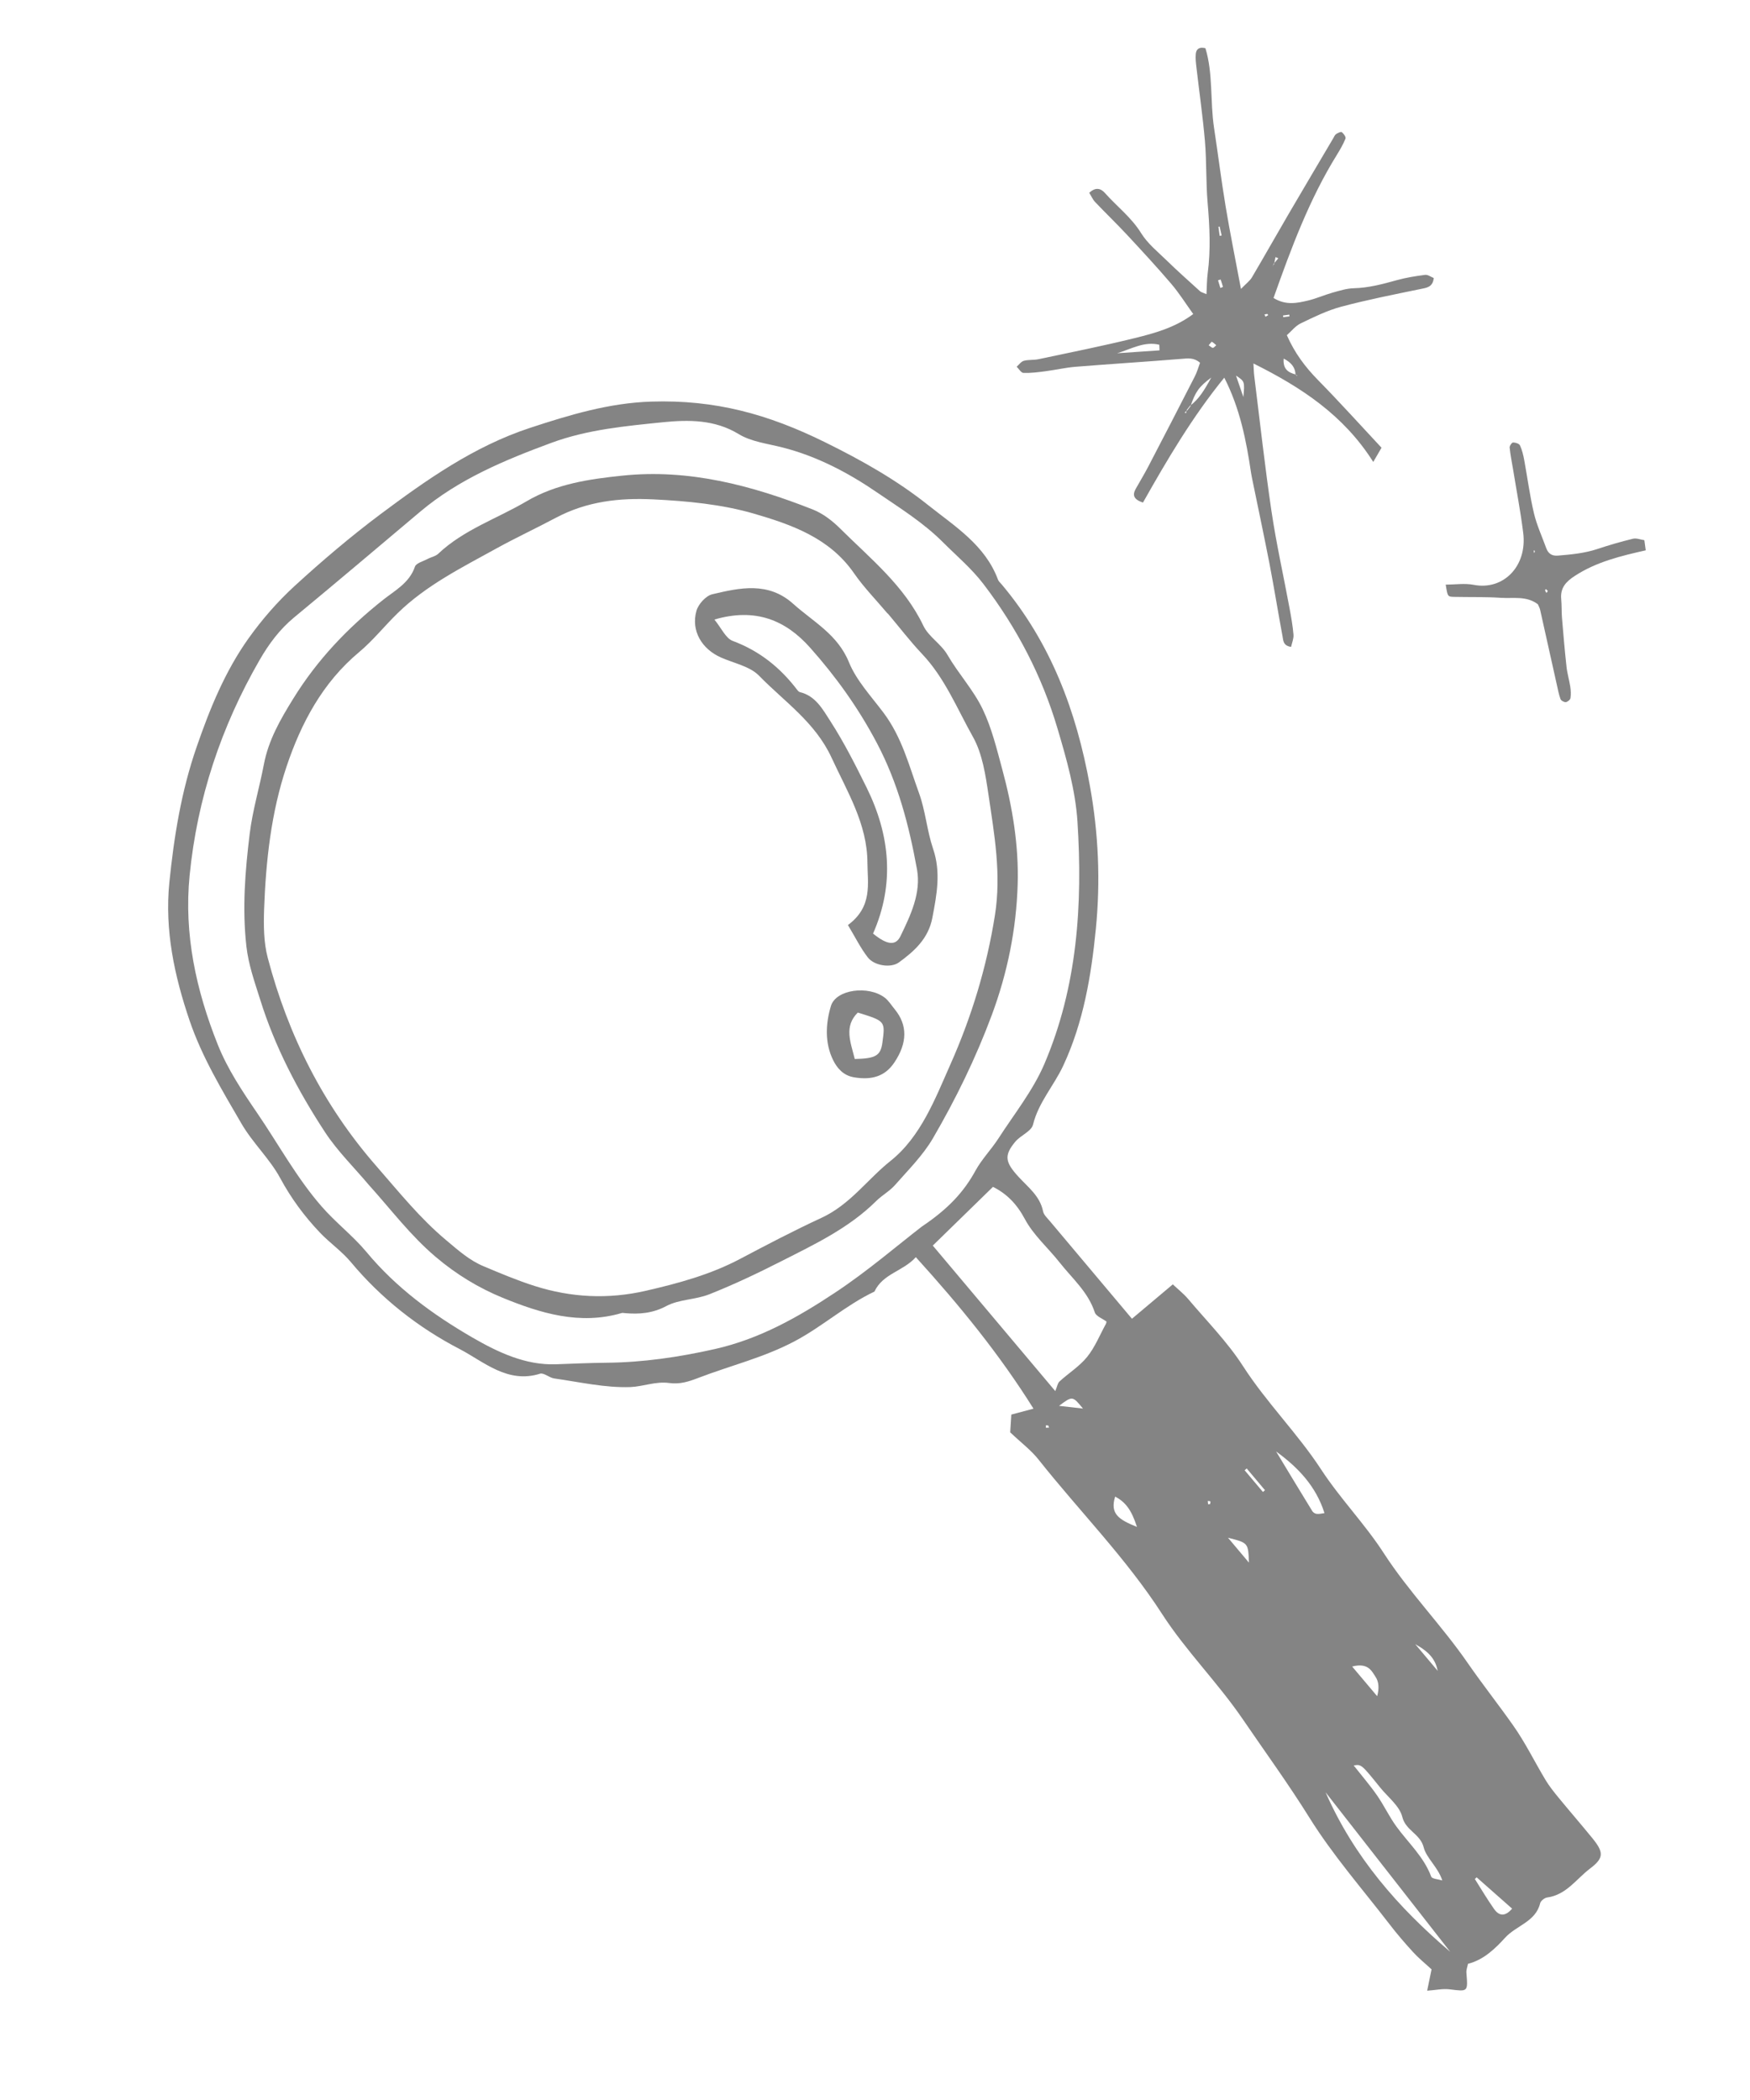
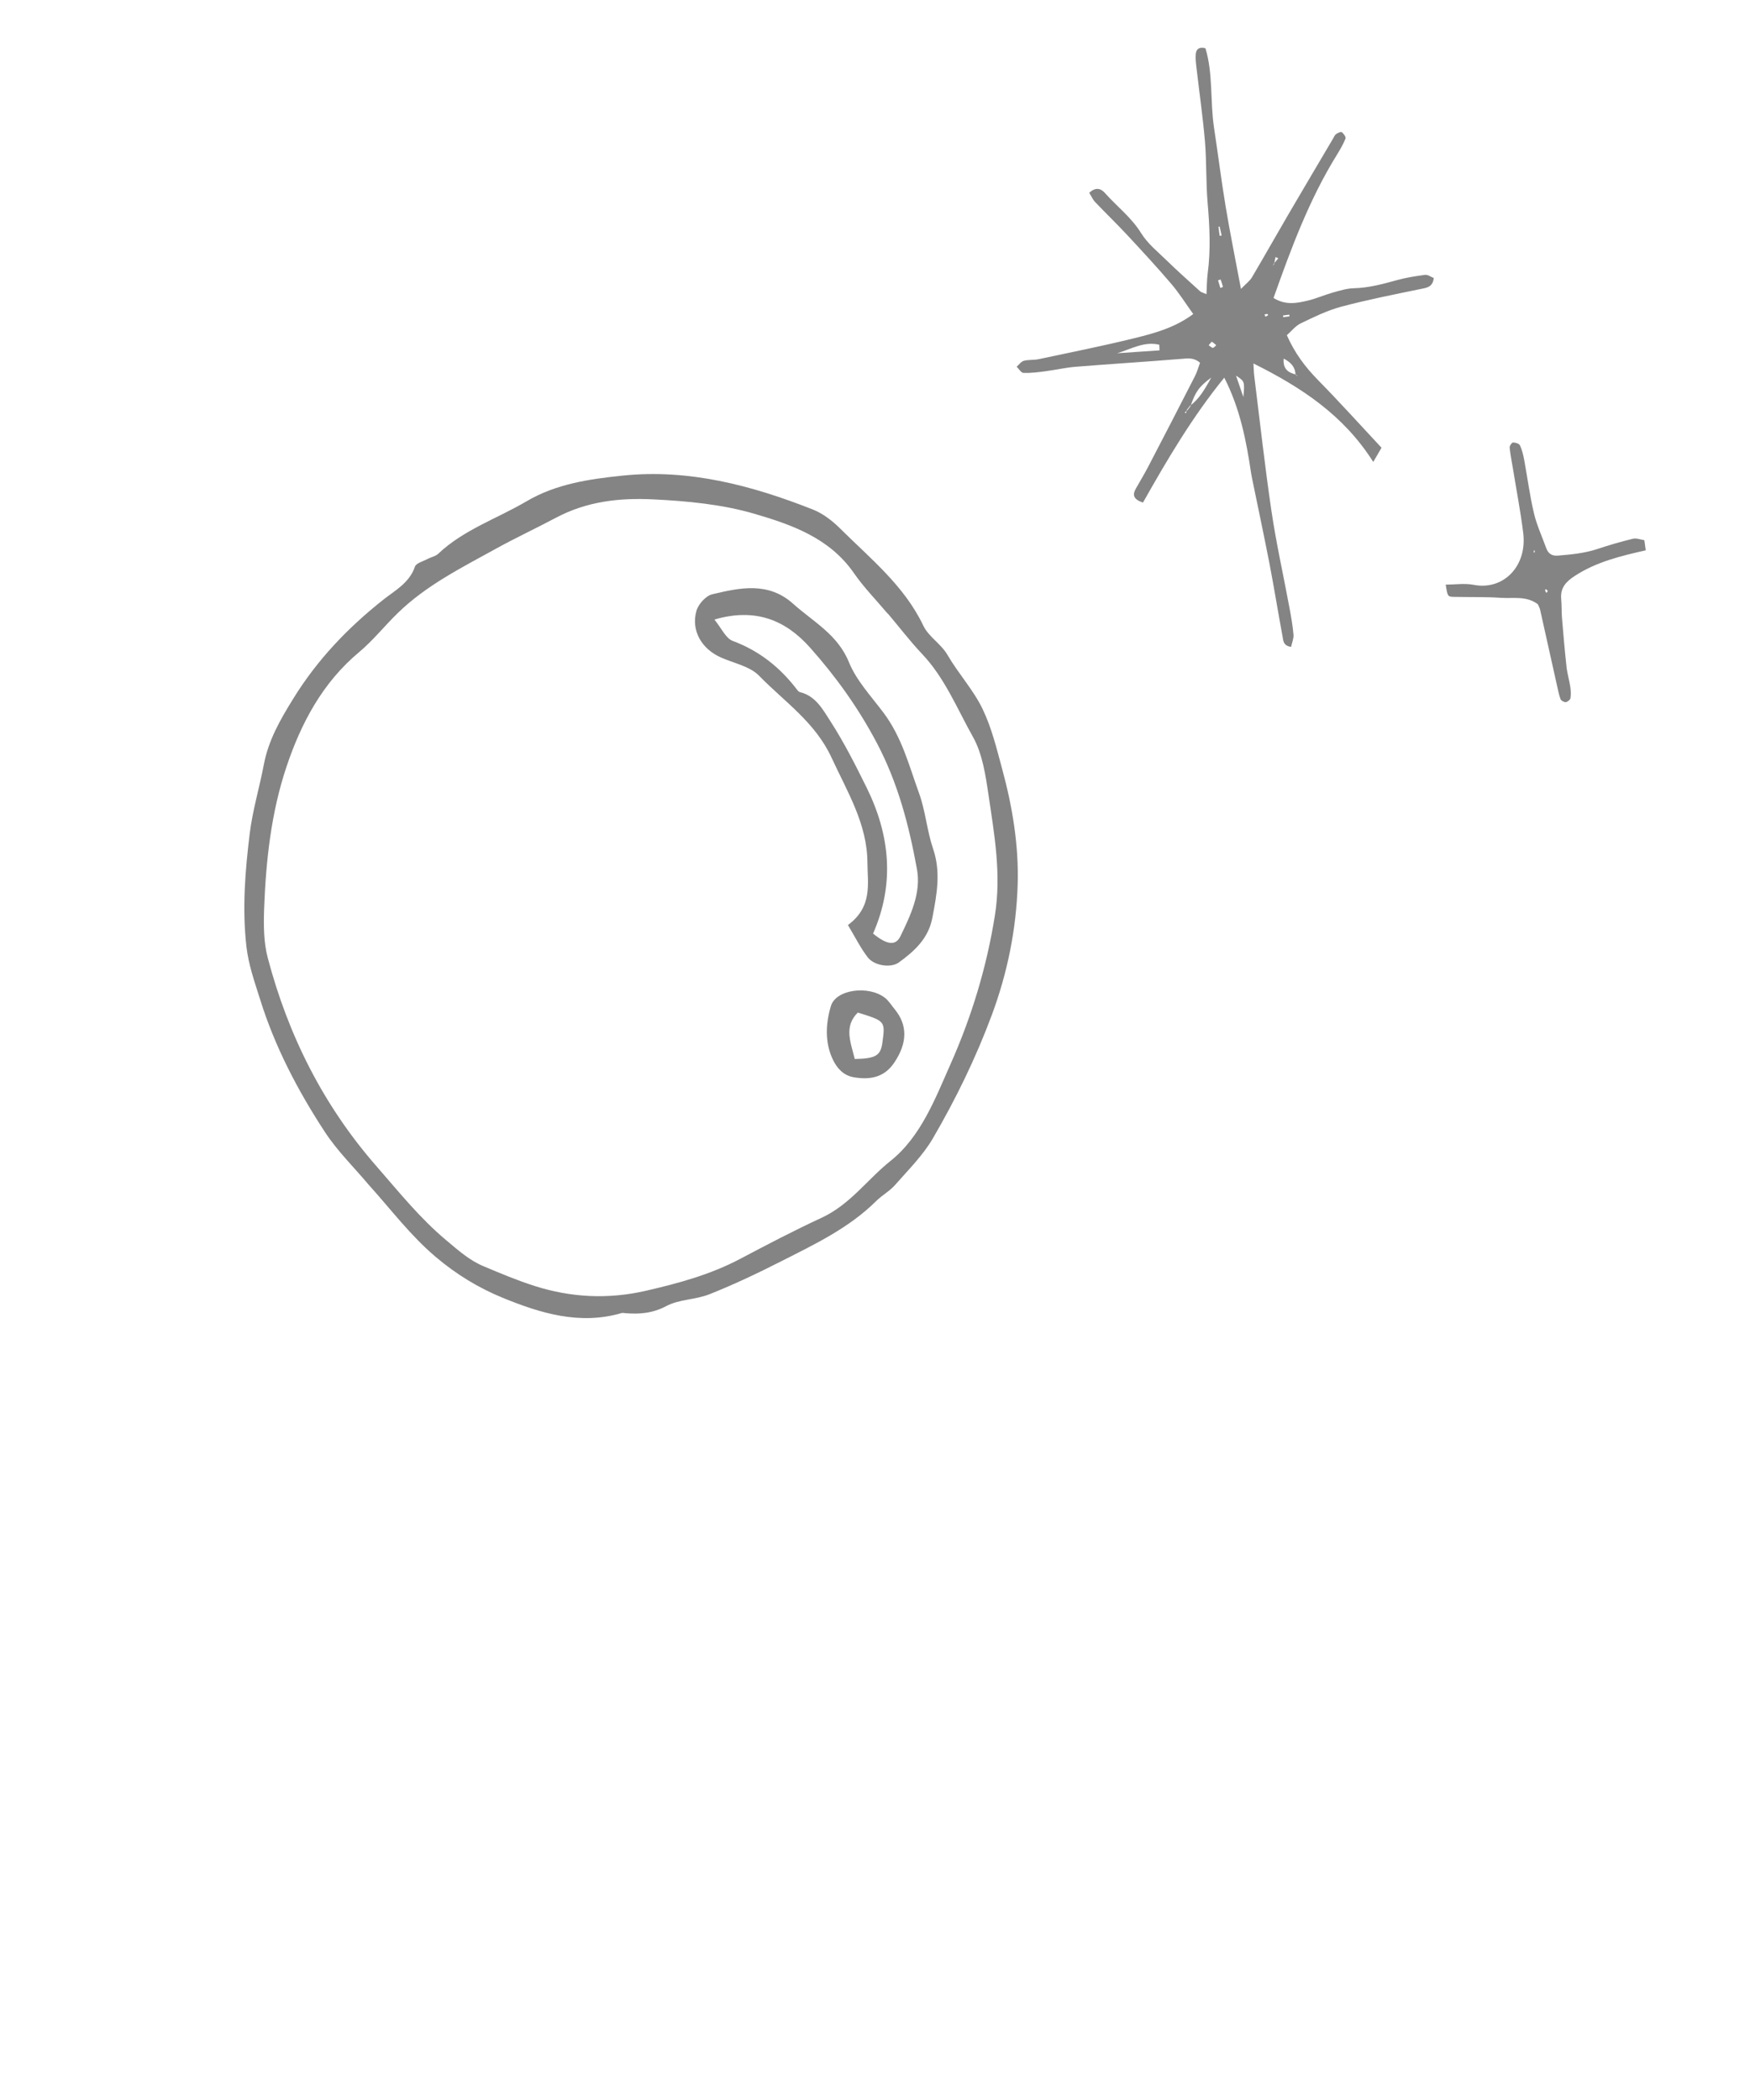
<svg xmlns="http://www.w3.org/2000/svg" version="1.1" id="レイヤー_1" x="0px" y="0px" width="100px" height="120px" viewBox="0 0 100 120" enable-background="new 0 0 100 120" xml:space="preserve">
  <g>
    <g>
-       <path fill-rule="evenodd" clip-rule="evenodd" fill="#848484" d="M94.042,31.447c-1.413,0.321-2.815,0.653-4.058,1.465    c-0.507,0.33-0.831,0.688-0.773,1.32c0.033,0.354,0.016,0.71,0.044,1.062c0.077,0.934,0.157,1.867,0.259,2.799    c0.04,0.383,0.155,0.757,0.215,1.141c0.031,0.217,0.045,0.447,0.011,0.662c-0.015,0.093-0.168,0.216-0.267,0.225    c-0.098,0.009-0.269-0.085-0.301-0.173c-0.1-0.271-0.152-0.56-0.216-0.844c-0.316-1.417-0.629-2.833-0.947-4.251    c-0.027-0.123-0.096-0.238-0.132-0.325c-0.654-0.491-1.394-0.321-2.086-0.366c-0.898-0.061-1.801-0.035-2.7-0.055    c-0.371-0.008-0.371-0.019-0.479-0.699c0.54-0.002,1.084-0.088,1.594,0.01c1.699,0.334,3.072-1.063,2.835-2.965    c-0.151-1.217-0.385-2.424-0.581-3.637c-0.069-0.412-0.153-0.824-0.195-1.24c-0.009-0.095,0.123-0.289,0.193-0.291    c0.136-0.003,0.349,0.064,0.396,0.165c0.12,0.257,0.19,0.545,0.242,0.829c0.188,1.015,0.32,2.043,0.557,3.047    c0.161,0.682,0.463,1.332,0.703,1.996c0.114,0.311,0.319,0.456,0.668,0.427c0.764-0.063,1.521-0.134,2.258-0.378    c0.669-0.223,1.346-0.421,2.03-0.586c0.198-0.048,0.433,0.051,0.651,0.082C93.989,31.061,94.016,31.254,94.042,31.447z     M87.67,31.433c-0.011,0.027-0.03,0.054-0.029,0.081c0.001,0.028,0.021,0.057,0.031,0.084c0.012-0.027,0.031-0.055,0.031-0.081    C87.703,31.488,87.682,31.46,87.67,31.433z M88.448,33.771c-0.035-0.036-0.07-0.072-0.105-0.109    c-0.02,0.023-0.061,0.053-0.055,0.069c0.017,0.054,0.052,0.102,0.079,0.153C88.395,33.848,88.422,33.81,88.448,33.771z" />
+       <path fill-rule="evenodd" clip-rule="evenodd" fill="#848484" d="M94.042,31.447c-1.413,0.321-2.815,0.653-4.058,1.465    c-0.507,0.33-0.831,0.688-0.773,1.32c0.033,0.354,0.016,0.71,0.044,1.062c0.077,0.934,0.157,1.867,0.259,2.799    c0.04,0.383,0.155,0.757,0.215,1.141c0.031,0.217,0.045,0.447,0.011,0.662c-0.015,0.093-0.168,0.216-0.267,0.225    c-0.098,0.009-0.269-0.085-0.301-0.173c-0.1-0.271-0.152-0.56-0.216-0.844c-0.316-1.417-0.629-2.833-0.947-4.251    c-0.027-0.123-0.096-0.238-0.132-0.325c-0.654-0.491-1.394-0.321-2.086-0.366c-0.898-0.061-1.801-0.035-2.7-0.055    c-0.371-0.008-0.371-0.019-0.479-0.699c0.54-0.002,1.084-0.088,1.594,0.01c1.699,0.334,3.072-1.063,2.835-2.965    c-0.151-1.217-0.385-2.424-0.581-3.637c-0.069-0.412-0.153-0.824-0.195-1.24c-0.009-0.095,0.123-0.289,0.193-0.291    c0.136-0.003,0.349,0.064,0.396,0.165c0.12,0.257,0.19,0.545,0.242,0.829c0.188,1.015,0.32,2.043,0.557,3.047    c0.161,0.682,0.463,1.332,0.703,1.996c0.114,0.311,0.319,0.456,0.668,0.427c0.764-0.063,1.521-0.134,2.258-0.378    c0.669-0.223,1.346-0.421,2.03-0.586c0.198-0.048,0.433,0.051,0.651,0.082C93.989,31.061,94.016,31.254,94.042,31.447M87.67,31.433c-0.011,0.027-0.03,0.054-0.029,0.081c0.001,0.028,0.021,0.057,0.031,0.084c0.012-0.027,0.031-0.055,0.031-0.081    C87.703,31.488,87.682,31.46,87.67,31.433z M88.448,33.771c-0.035-0.036-0.07-0.072-0.105-0.109    c-0.02,0.023-0.061,0.053-0.055,0.069c0.017,0.054,0.052,0.102,0.079,0.153C88.395,33.848,88.422,33.81,88.448,33.771z" />
      <path fill-rule="evenodd" clip-rule="evenodd" fill="#848484" d="M72.773,17.028c0.714,0.438,1.354,0.29,1.975,0.145    c0.471-0.112,0.918-0.315,1.383-0.446c0.403-0.113,0.816-0.246,1.229-0.256c0.851-0.021,1.651-0.238,2.461-0.462    c0.525-0.146,1.071-0.233,1.614-0.302c0.157-0.02,0.335,0.117,0.494,0.181c-0.056,0.522-0.396,0.555-0.765,0.63    c-1.515,0.312-3.036,0.611-4.529,1.01c-0.798,0.213-1.56,0.591-2.312,0.952c-0.295,0.142-0.52,0.437-0.789,0.674    c0.456,1.036,1.066,1.837,1.797,2.58c1.218,1.241,2.384,2.534,3.613,3.851c-0.15,0.259-0.284,0.489-0.472,0.812    c-1.69-2.674-4.107-4.262-6.847-5.627c0.021,0.314,0.021,0.529,0.05,0.741c0.32,2.566,0.603,5.14,0.981,7.699    c0.275,1.853,0.688,3.685,1.029,5.527c0.094,0.507,0.186,1.019,0.229,1.531c0.018,0.229-0.089,0.468-0.138,0.698    c-0.465-0.068-0.445-0.381-0.489-0.61c-0.255-1.366-0.475-2.739-0.737-4.105c-0.313-1.615-0.657-3.224-0.987-4.836    c-0.024-0.127-0.053-0.254-0.072-0.382c-0.275-1.852-0.63-3.685-1.532-5.452c-1.81,2.22-3.252,4.666-4.646,7.138    c-0.542-0.182-0.61-0.431-0.415-0.784c0.236-0.423,0.49-0.835,0.713-1.264c0.895-1.717,1.783-3.436,2.664-5.159    c0.131-0.252,0.204-0.533,0.299-0.782c-0.341-0.299-0.678-0.256-1.045-0.224c-2.021,0.165-4.045,0.291-6.066,0.453    c-0.579,0.047-1.149,0.181-1.725,0.256c-0.417,0.054-0.839,0.109-1.256,0.095c-0.133-0.005-0.258-0.23-0.387-0.354    c0.134-0.117,0.253-0.295,0.408-0.337c0.271-0.074,0.571-0.034,0.848-0.094c1.83-0.388,3.666-0.754,5.482-1.202    c1.145-0.283,2.301-0.594,3.352-1.377c-0.434-0.603-0.807-1.201-1.261-1.732c-0.816-0.956-1.671-1.879-2.528-2.801    c-0.59-0.633-1.215-1.233-1.811-1.861c-0.145-0.15-0.231-0.356-0.342-0.534c0.356-0.334,0.654-0.261,0.895,0.01    c0.683,0.771,1.513,1.394,2.07,2.297c0.364,0.588,0.937,1.053,1.444,1.544c0.624,0.609,1.276,1.188,1.923,1.775    c0.063,0.059,0.164,0.076,0.367,0.166c0.023-0.434,0.02-0.811,0.068-1.18c0.18-1.354,0.113-2.699-0.004-4.053    c-0.098-1.159-0.054-2.328-0.151-3.485c-0.121-1.419-0.325-2.829-0.488-4.244c-0.029-0.254-0.063-0.515-0.037-0.767    c0.023-0.246,0.168-0.423,0.551-0.327c0.445,1.459,0.263,3.028,0.492,4.546c0.229,1.502,0.415,3.012,0.665,4.509    c0.251,1.512,0.558,3.014,0.874,4.702c0.303-0.312,0.509-0.461,0.627-0.662c0.706-1.194,1.387-2.407,2.087-3.605    c0.847-1.45,1.705-2.893,2.557-4.339c0.051-0.084,0.088-0.189,0.161-0.239c0.099-0.066,0.277-0.154,0.33-0.113    c0.108,0.082,0.246,0.279,0.211,0.367c-0.13,0.326-0.311,0.635-0.496,0.935C74.818,11.391,73.788,14.165,72.773,17.028z     M67.824,23.413c0.058-0.074,0.117-0.147,0.175-0.222c0.507-0.379,0.821-0.893,1.216-1.616c-0.714,0.532-0.903,0.814-1.188,1.638    c-0.058,0.074-0.112,0.148-0.17,0.224c-0.054,0.043-0.106,0.086-0.159,0.131c0.021,0.016,0.045,0.032,0.068,0.05    C67.785,23.549,67.805,23.481,67.824,23.413z M72.775,15.085c0.091-0.109,0.182-0.219,0.272-0.326    c-0.053-0.022-0.106-0.044-0.161-0.068c-0.026,0.139-0.055,0.278-0.082,0.415c-0.021,0.017-0.049,0.029-0.066,0.051    c-0.01,0.011-0.005,0.033-0.008,0.051C72.746,15.167,72.76,15.127,72.775,15.085z M74.046,21.4    c0.013,0.024,0.021,0.055,0.041,0.072c0.011,0.011,0.038,0.004,0.058,0.004c-0.038-0.019-0.077-0.038-0.113-0.057    c-0.018-0.434-0.246-0.703-0.678-0.928C73.301,21.1,73.621,21.29,74.046,21.4z M66.258,20.021    c-0.004-0.106-0.009-0.213-0.013-0.321c-0.859-0.212-1.618,0.251-2.411,0.486C64.643,20.131,65.451,20.077,66.258,20.021z     M71.05,22.688c0.079-0.892,0.079-0.892-0.421-1.225C70.795,21.947,70.923,22.317,71.05,22.688z M69.75,15.971    c-0.051,0.016-0.1,0.033-0.148,0.048c0.045,0.146,0.089,0.291,0.133,0.437c0.051-0.021,0.15-0.056,0.148-0.064    C69.846,16.249,69.796,16.109,69.75,15.971z M69.066,19.73c0.103,0.064,0.174,0.149,0.243,0.145    c0.065-0.004,0.126-0.096,0.191-0.149c-0.083-0.068-0.161-0.15-0.253-0.196C69.229,19.52,69.143,19.645,69.066,19.73z     M69.693,12.947c-0.023,0.003-0.047,0.006-0.069,0.01c0.023,0.173,0.048,0.346,0.071,0.519c0.037-0.005,0.076-0.011,0.115-0.019    C69.771,13.287,69.732,13.116,69.693,12.947z M73.316,18.028c0.004,0.032,0.009,0.065,0.013,0.098    c0.12-0.016,0.237-0.031,0.357-0.048c-0.005-0.032-0.009-0.065-0.014-0.099C73.555,17.996,73.435,18.012,73.316,18.028z     M72.315,18.101c0.052-0.031,0.105-0.063,0.156-0.095c-0.02-0.023-0.037-0.065-0.057-0.065c-0.053,0-0.106,0.018-0.159,0.027    C72.275,18.013,72.295,18.057,72.315,18.101z" />
    </g>
    <g>
      <g>
-         <path fill="#848484" d="M64.683,75.357c0.815-0.684,1.533-1.289,2.335-1.965c0.301,0.285,0.613,0.529,0.866,0.824     c1.068,1.267,2.253,2.462,3.143,3.845c1.347,2.091,3.118,3.845,4.461,5.901c1.1,1.684,2.506,3.119,3.583,4.787     c1.445,2.234,3.317,4.129,4.812,6.3c0.836,1.206,1.74,2.349,2.58,3.542c0.699,0.988,1.232,2.091,1.86,3.133     c0.212,0.35,0.472,0.674,0.732,0.992c0.638,0.778,1.299,1.539,1.934,2.318c0.662,0.814,0.671,1.135-0.128,1.74     c-0.783,0.592-1.359,1.508-2.455,1.654c-0.149,0.021-0.364,0.193-0.398,0.331c-0.255,1.058-1.367,1.271-1.998,1.964     c-0.524,0.577-1.216,1.272-2.124,1.494c-0.034,0.171-0.106,0.344-0.091,0.512c0.088,1.101,0.096,1.077-0.96,0.947     c-0.383-0.049-0.781,0.043-1.282,0.078c0.093-0.447,0.178-0.866,0.25-1.219c-0.389-0.36-0.742-0.643-1.047-0.977     c-0.479-0.524-0.943-1.062-1.374-1.627c-1.541-2-3.219-3.918-4.55-6.052c-1.207-1.938-2.54-3.767-3.821-5.645     c-1.433-2.097-3.243-3.896-4.604-6.003c-2.06-3.197-4.724-5.876-7.062-8.827c-0.422-0.536-0.987-0.956-1.619-1.556     c0.015-0.213,0.04-0.618,0.064-1.015c0.423-0.112,0.811-0.216,1.267-0.337c-1.927-3.084-4.2-5.878-6.724-8.658     c-0.728,0.812-1.887,0.938-2.364,1.966c-1.632,0.773-2.974,2.001-4.575,2.846c-1.758,0.929-3.657,1.384-5.481,2.084     c-0.556,0.214-1.065,0.382-1.682,0.294c-0.748-0.105-1.501,0.206-2.201,0.232c-1.448,0.053-2.911-0.287-4.364-0.492     c-0.279-0.04-0.59-0.339-0.807-0.27c-1.858,0.584-3.215-0.691-4.595-1.41c-2.363-1.226-4.481-2.887-6.22-4.975     c-0.516-0.617-1.204-1.091-1.762-1.678c-0.889-0.934-1.645-1.957-2.265-3.105c-0.607-1.125-1.571-2.004-2.23-3.142     c-1.107-1.906-2.244-3.784-2.955-5.875c-0.866-2.549-1.427-5.159-1.155-7.882c0.267-2.627,0.68-5.205,1.555-7.735     c0.76-2.204,1.625-4.325,2.968-6.215c0.769-1.078,1.657-2.099,2.633-2.994c1.569-1.438,3.199-2.823,4.901-4.099     c2.646-1.976,5.351-3.881,8.537-4.932c2.263-0.745,4.533-1.431,6.944-1.507c3.656-0.116,6.676,0.716,9.941,2.327     c2.083,1.027,4.08,2.152,5.879,3.586c1.524,1.215,3.262,2.283,3.995,4.265c0.039,0.104,0.144,0.188,0.219,0.279     c2.801,3.335,4.262,7.239,5.028,11.483c0.499,2.735,0.611,5.477,0.342,8.202c-0.263,2.66-0.704,5.319-1.859,7.798     c-0.533,1.148-1.417,2.102-1.731,3.379c-0.094,0.381-0.706,0.607-1.007,0.967c-0.671,0.798-0.572,1.185,0.165,1.996     c0.544,0.598,1.241,1.106,1.417,1.988c0.041,0.207,0.248,0.39,0.397,0.57C61.523,71.605,63.046,73.413,64.683,75.357z      M52.681,70.086c1.503-1.007,2.398-1.978,3.06-3.19c0.355-0.651,0.896-1.2,1.305-1.831c0.902-1.399,1.973-2.735,2.625-4.25     c1.898-4.429,2.201-9.14,1.898-13.875c-0.117-1.777-0.619-3.558-1.132-5.282c-0.887-3.018-2.329-5.781-4.242-8.287     c-0.672-0.88-1.526-1.601-2.308-2.381c-1.125-1.129-2.456-1.95-3.729-2.823c-1.658-1.139-3.463-2.096-5.455-2.601     c-0.846-0.216-1.775-0.323-2.495-0.763c-1.366-0.834-2.869-0.818-4.271-0.681c-2.161,0.221-4.36,0.417-6.438,1.186     c-2.667,0.986-5.28,2.071-7.488,3.931c-2.401,2.021-4.792,4.05-7.211,6.048c-0.826,0.683-1.441,1.519-1.962,2.421     c-2.204,3.82-3.57,7.925-4.003,12.322c-0.331,3.362,0.374,6.569,1.612,9.67c0.561,1.402,1.397,2.652,2.253,3.908     c1.216,1.779,2.247,3.688,3.667,5.319c0.799,0.924,1.795,1.681,2.574,2.616c1.699,2.047,3.798,3.581,6.064,4.892     c1.463,0.847,3.034,1.585,4.76,1.524c0.962-0.035,1.916-0.078,2.88-0.088c2.09-0.018,4.146-0.319,6.205-0.783     c2.558-0.576,4.76-1.823,6.873-3.227C49.574,72.637,51.266,71.177,52.681,70.086z M63.229,75.518     c-0.236-0.176-0.596-0.301-0.668-0.52c-0.379-1.168-1.291-1.943-2.012-2.857c-0.658-0.836-1.499-1.562-1.988-2.485     c-0.459-0.861-1.041-1.448-1.82-1.835c-1.163,1.136-2.308,2.253-3.439,3.355c2.349,2.79,4.657,5.532,7,8.316     c0.104-0.247,0.128-0.447,0.241-0.551c0.522-0.478,1.146-0.866,1.581-1.406c0.447-0.553,0.721-1.247,1.068-1.879     C63.219,75.605,63.223,75.543,63.229,75.518z M75.748,102.418c1.624,3.703,4.152,6.586,7.119,9.11     C80.494,108.491,78.121,105.453,75.748,102.418z M77.354,100.884c0.478,0.607,0.937,1.138,1.333,1.708     c0.395,0.568,0.692,1.207,1.098,1.768c0.684,0.944,1.575,1.738,1.999,2.877c0.048,0.131,0.412,0.147,0.633,0.217     c-0.256-0.779-0.906-1.271-1.062-1.887c-0.198-0.783-1.027-0.953-1.223-1.742c-0.156-0.628-0.821-1.129-1.266-1.681     C77.791,100.81,77.789,100.811,77.354,100.884z M72.92,82.941c0.69,1.142,1.375,2.281,2.071,3.412     c0.047,0.078,0.163,0.146,0.254,0.154c0.142,0.016,0.288-0.024,0.439-0.044C75.202,84.932,74.184,83.859,72.92,82.941z      M84.381,107.277c-0.034,0.034-0.069,0.064-0.104,0.095c0.361,0.569,0.703,1.151,1.092,1.704c0.329,0.471,0.68,0.402,1.039-0.009     C85.695,108.441,85.037,107.859,84.381,107.277z M77.266,95.23c0.58,0.69,1.004,1.192,1.429,1.695     c0.12-0.427,0.099-0.816-0.088-1.098C78.389,95.499,78.185,94.992,77.266,95.23z M64.969,87.253     c-0.316-0.984-0.657-1.417-1.246-1.735C63.419,86.501,63.916,86.828,64.969,87.253z M71.367,89.292     c-0.038-1.128-0.038-1.128-1.196-1.421C70.606,88.39,70.961,88.811,71.367,89.292z M60.517,80.334     c0.499,0.058,0.896,0.103,1.368,0.156C61.285,79.76,61.285,79.76,60.517,80.334z M72.168,85.256     c0.04-0.034,0.077-0.068,0.117-0.102c-0.348-0.415-0.696-0.828-1.044-1.241c-0.04,0.033-0.077,0.067-0.118,0.103     C71.473,84.43,71.819,84.842,72.168,85.256z M82.155,95.479c-0.124-0.614-0.435-1.06-1.282-1.524     C81.459,94.65,81.806,95.065,82.155,95.479z M69.15,85.943c0.004-0.049,0.031-0.114,0.012-0.145     c-0.024-0.027-0.092-0.021-0.145-0.027c0.007,0.062,0.015,0.126,0.021,0.191C69.075,85.956,69.111,85.95,69.15,85.943z      M59.914,81.467c-0.05-0.01-0.096-0.02-0.142-0.028c-0.005,0.05-0.008,0.096-0.012,0.144c0.058,0,0.12,0,0.181-0.002     C59.932,81.542,59.924,81.505,59.914,81.467z" />
        <path fill="#848484" d="M21.07,67.703c-0.84-0.997-1.785-1.923-2.495-3.003c-1.556-2.375-2.87-4.884-3.717-7.609     c-0.312-0.996-0.659-1.953-0.78-3.03c-0.242-2.168-0.069-4.297,0.191-6.424c0.164-1.331,0.557-2.63,0.808-3.949     c0.264-1.393,0.934-2.559,1.679-3.762c1.374-2.227,3.113-4.047,5.143-5.655c0.674-0.534,1.495-0.96,1.812-1.889     c0.069-0.204,0.463-0.303,0.716-0.438c0.202-0.109,0.459-0.152,0.617-0.303c1.462-1.381,3.367-2.005,5.054-3.001     c1.688-0.994,3.599-1.267,5.473-1.461c3.783-0.396,7.381,0.557,10.87,1.933c0.574,0.226,1.115,0.641,1.558,1.081     c1.733,1.723,3.672,3.271,4.764,5.563c0.307,0.642,1.008,1.025,1.387,1.681c0.613,1.056,1.469,1.981,1.996,3.073     c0.524,1.087,0.812,2.292,1.13,3.466c0.583,2.146,0.943,4.349,0.877,6.559c-0.078,2.552-0.578,5.044-1.48,7.471     c-0.913,2.454-2.052,4.788-3.36,7.034c-0.57,0.979-1.408,1.81-2.165,2.672c-0.307,0.352-0.744,0.586-1.079,0.918     c-1.562,1.549-3.502,2.465-5.433,3.446c-1.34,0.681-2.676,1.316-4.075,1.873c-0.834,0.335-1.735,0.286-2.485,0.683     c-0.777,0.414-1.547,0.479-2.374,0.404c-0.059-0.004-0.122-0.021-0.174-0.006c-2.396,0.705-4.652,0.011-6.809-0.873     c-1.361-0.558-2.641-1.331-3.82-2.332C23.441,70.59,22.324,69.09,21.07,67.703z M50.732,35.057     c-0.002,0.002-0.006,0.005-0.01,0.006c-0.646-0.768-1.36-1.494-1.929-2.317c-1.394-2.013-3.572-2.771-5.712-3.395     c-1.842-0.536-3.82-0.721-5.751-0.815c-1.903-0.092-3.768,0.096-5.577,1.057c-1.103,0.587-2.263,1.128-3.367,1.736     c-1.977,1.094-4.021,2.105-5.663,3.709c-0.749,0.728-1.405,1.56-2.204,2.228c-2.088,1.741-3.313,4.058-4.144,6.535     c-0.88,2.619-1.182,5.386-1.283,8.151c-0.031,0.926-0.026,1.896,0.208,2.782c1.17,4.437,3.184,8.449,6.225,11.922     c1.273,1.458,2.477,2.965,3.979,4.219c0.674,0.565,1.317,1.144,2.127,1.481c0.964,0.406,1.93,0.814,2.922,1.129     c2.087,0.662,4.191,0.771,6.357,0.273c1.869-0.43,3.692-0.925,5.396-1.828c1.526-0.807,3.069-1.615,4.625-2.334     c1.656-0.765,2.623-2.195,3.949-3.252c1.743-1.385,2.564-3.573,3.439-5.544c1.199-2.696,2.067-5.544,2.535-8.507     c0.371-2.352-0.035-4.608-0.37-6.884c-0.168-1.124-0.346-2.335-0.886-3.299c-0.908-1.614-1.607-3.373-2.918-4.752     C51.993,36.63,51.381,35.826,50.732,35.057z" />
        <path fill="#848484" d="M48.453,52.86c1.429-1.054,1.119-2.383,1.114-3.569c-0.011-2.212-1.15-4.045-2.048-5.992     c-0.938-2.032-2.695-3.199-4.145-4.687c-0.526-0.539-1.432-0.711-2.168-1.037c-1.111-0.488-1.728-1.536-1.41-2.67     c0.108-0.38,0.537-0.857,0.899-0.945c1.589-0.378,3.21-0.733,4.632,0.546c1.147,1.03,2.539,1.742,3.189,3.348     c0.422,1.035,1.28,1.953,1.967,2.869c1.061,1.414,1.458,3.021,2.028,4.586c0.375,1.025,0.456,2.152,0.806,3.187     c0.46,1.345,0.213,2.622-0.039,3.948c-0.229,1.195-1.027,1.906-1.913,2.552c-0.464,0.338-1.412,0.185-1.774-0.284     C49.173,54.175,48.869,53.548,48.453,52.86z M49.889,53.348c0.788,0.641,1.289,0.722,1.567,0.146     c0.58-1.197,1.187-2.47,0.943-3.818c-0.454-2.496-1.081-4.924-2.298-7.228c-1.057-2.001-2.332-3.779-3.809-5.438     c-1.398-1.572-3.121-2.294-5.469-1.607c0.396,0.482,0.642,1.067,1.045,1.22c1.537,0.573,2.73,1.534,3.703,2.82     c0.033,0.043,0.083,0.094,0.135,0.106c0.9,0.213,1.317,1,1.743,1.659c0.779,1.21,1.435,2.506,2.074,3.8     C50.861,47.724,51.137,50.508,49.889,53.348z" />
        <path fill="#848484" d="M51.137,57.685c0.729,0.898,0.716,1.913-0.029,3.025c-0.525,0.788-1.276,1.026-2.314,0.849     c-0.609-0.104-0.96-0.525-1.182-0.971c-0.49-0.988-0.435-2.091-0.131-3.102c0.287-0.951,2.14-1.193,3.08-0.474     C50.788,57.189,50.946,57.457,51.137,57.685z M48.844,60.514c1.215-0.025,1.479-0.199,1.58-0.944     c0.165-1.222,0.165-1.222-1.408-1.709C48.217,58.655,48.599,59.534,48.844,60.514z" />
      </g>
    </g>
  </g>
</svg>